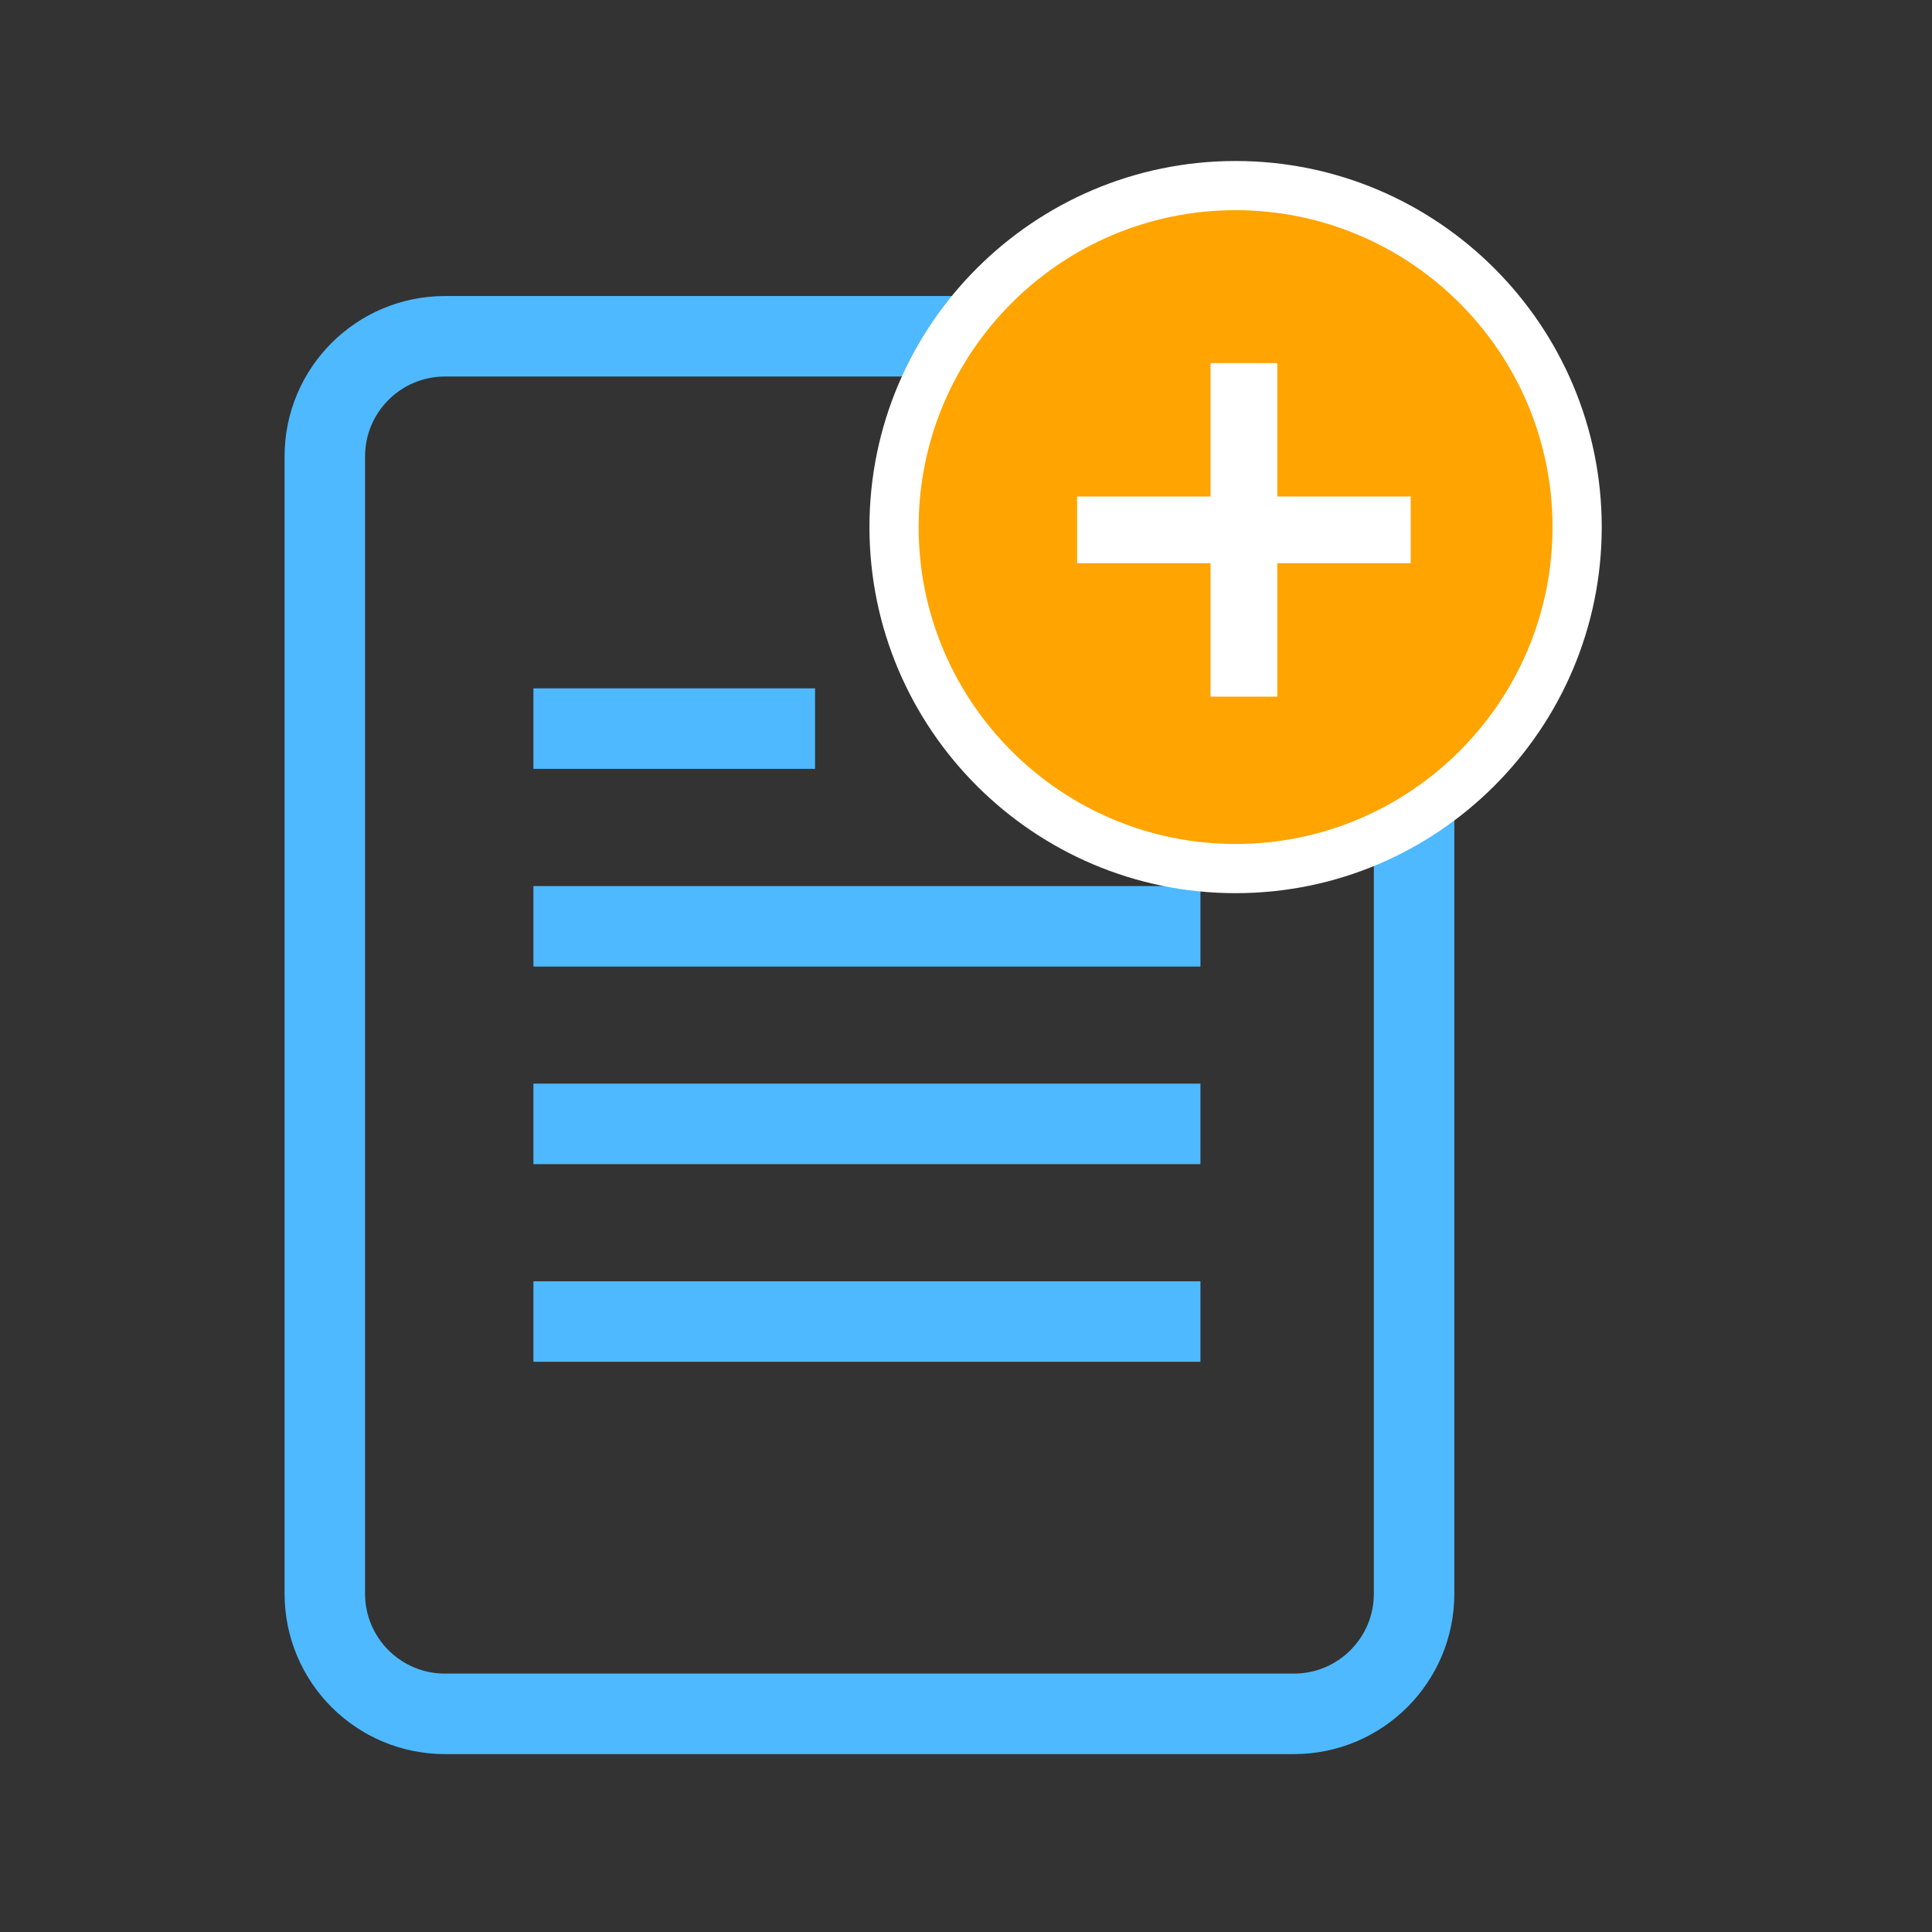
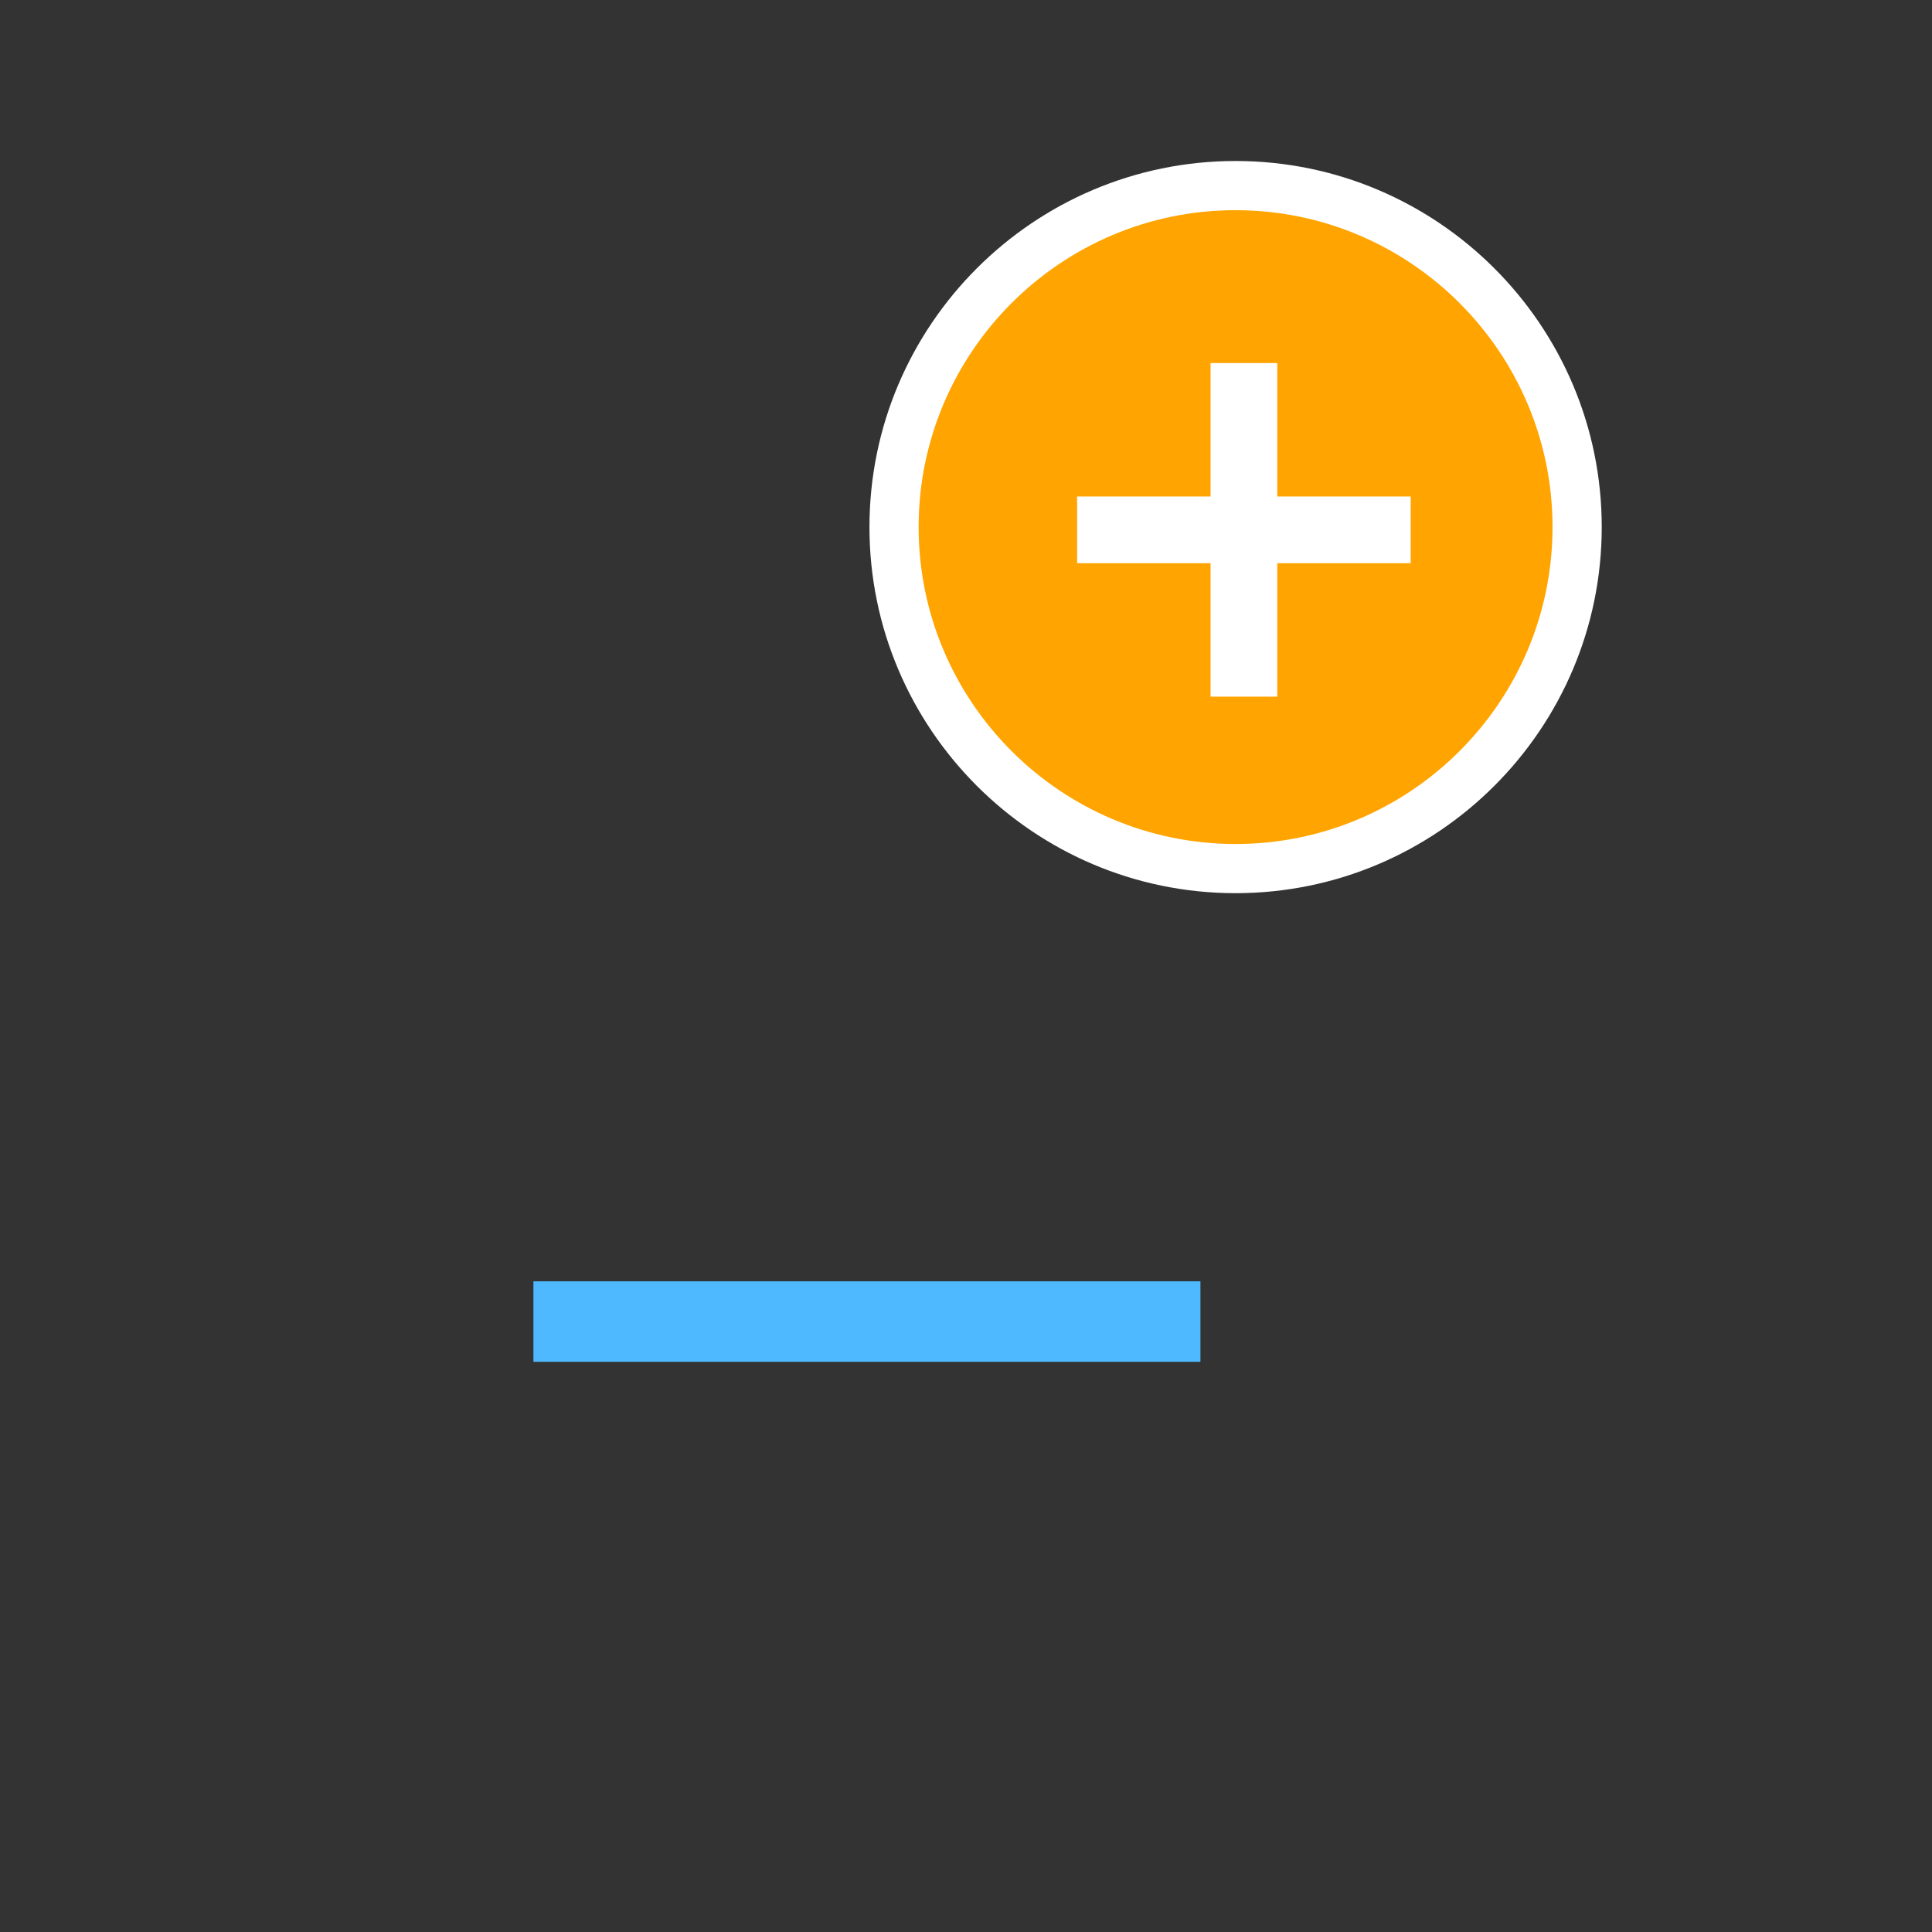
<svg xmlns="http://www.w3.org/2000/svg" version="1.1" id="Layer_1" x="0px" y="0px" width="72px" height="72px" viewBox="0 0 72 72" enable-background="new 0 0 72 72" xml:space="preserve">
  <rect x="0" y="0" width="72" height="72" fill="#333333" stroke="none" />
  <g>
-     <path fill="none" stroke="#4EB9FF" stroke-width="3" stroke-miterlimit="10" d="M12.105,17.009v42.384   c0,2.472,2.005,4.477,4.477,4.477h31.64c2.472,0,4.477-2.005,4.477-4.477V17.009c0-2.472-2.005-4.477-4.477-4.477H16.583   C14.109,12.532,12.105,14.537,12.105,17.009z" />
-   </g>
+     </g>
  <g>
-     <line fill="none" stroke="#4EB9FF" stroke-width="3" stroke-miterlimit="10" x1="19.879" y1="34.521" x2="44.737" y2="34.521" />
-     <line fill="none" stroke="#4EB9FF" stroke-width="3" stroke-miterlimit="10" x1="19.879" y1="27.153" x2="30.375" y2="27.153" />
-     <line fill="none" stroke="#4EB9FF" stroke-width="3" stroke-miterlimit="10" x1="19.879" y1="41.884" x2="44.737" y2="41.884" />
    <line fill="none" stroke="#4EB9FF" stroke-width="3" stroke-miterlimit="10" x1="19.879" y1="49.25" x2="44.737" y2="49.25" />
  </g>
  <g>
    <g id="Layer_3_1_">
      <path fill="#FFFFFF" d="M59.692,19.643C59.692,12.12,53.57,6,46.046,6c-7.523,0-13.644,6.12-13.644,13.643    s6.122,13.643,13.644,13.643C53.57,33.286,59.692,27.166,59.692,19.643z" />
    </g>
    <g id="Layer_3">
      <path fill="#FFA400" d="M57.858,19.643c0-6.512-5.299-11.81-11.812-11.81c-6.512,0-11.811,5.298-11.811,11.81    s5.299,11.81,11.811,11.81C52.559,31.453,57.858,26.155,57.858,19.643z M52.573,20.989H47.6v4.973h-2.486v-4.973h-4.973v-2.486    h4.973V13.53H47.6v4.973h4.973V20.989z" />
    </g>
  </g>
</svg>